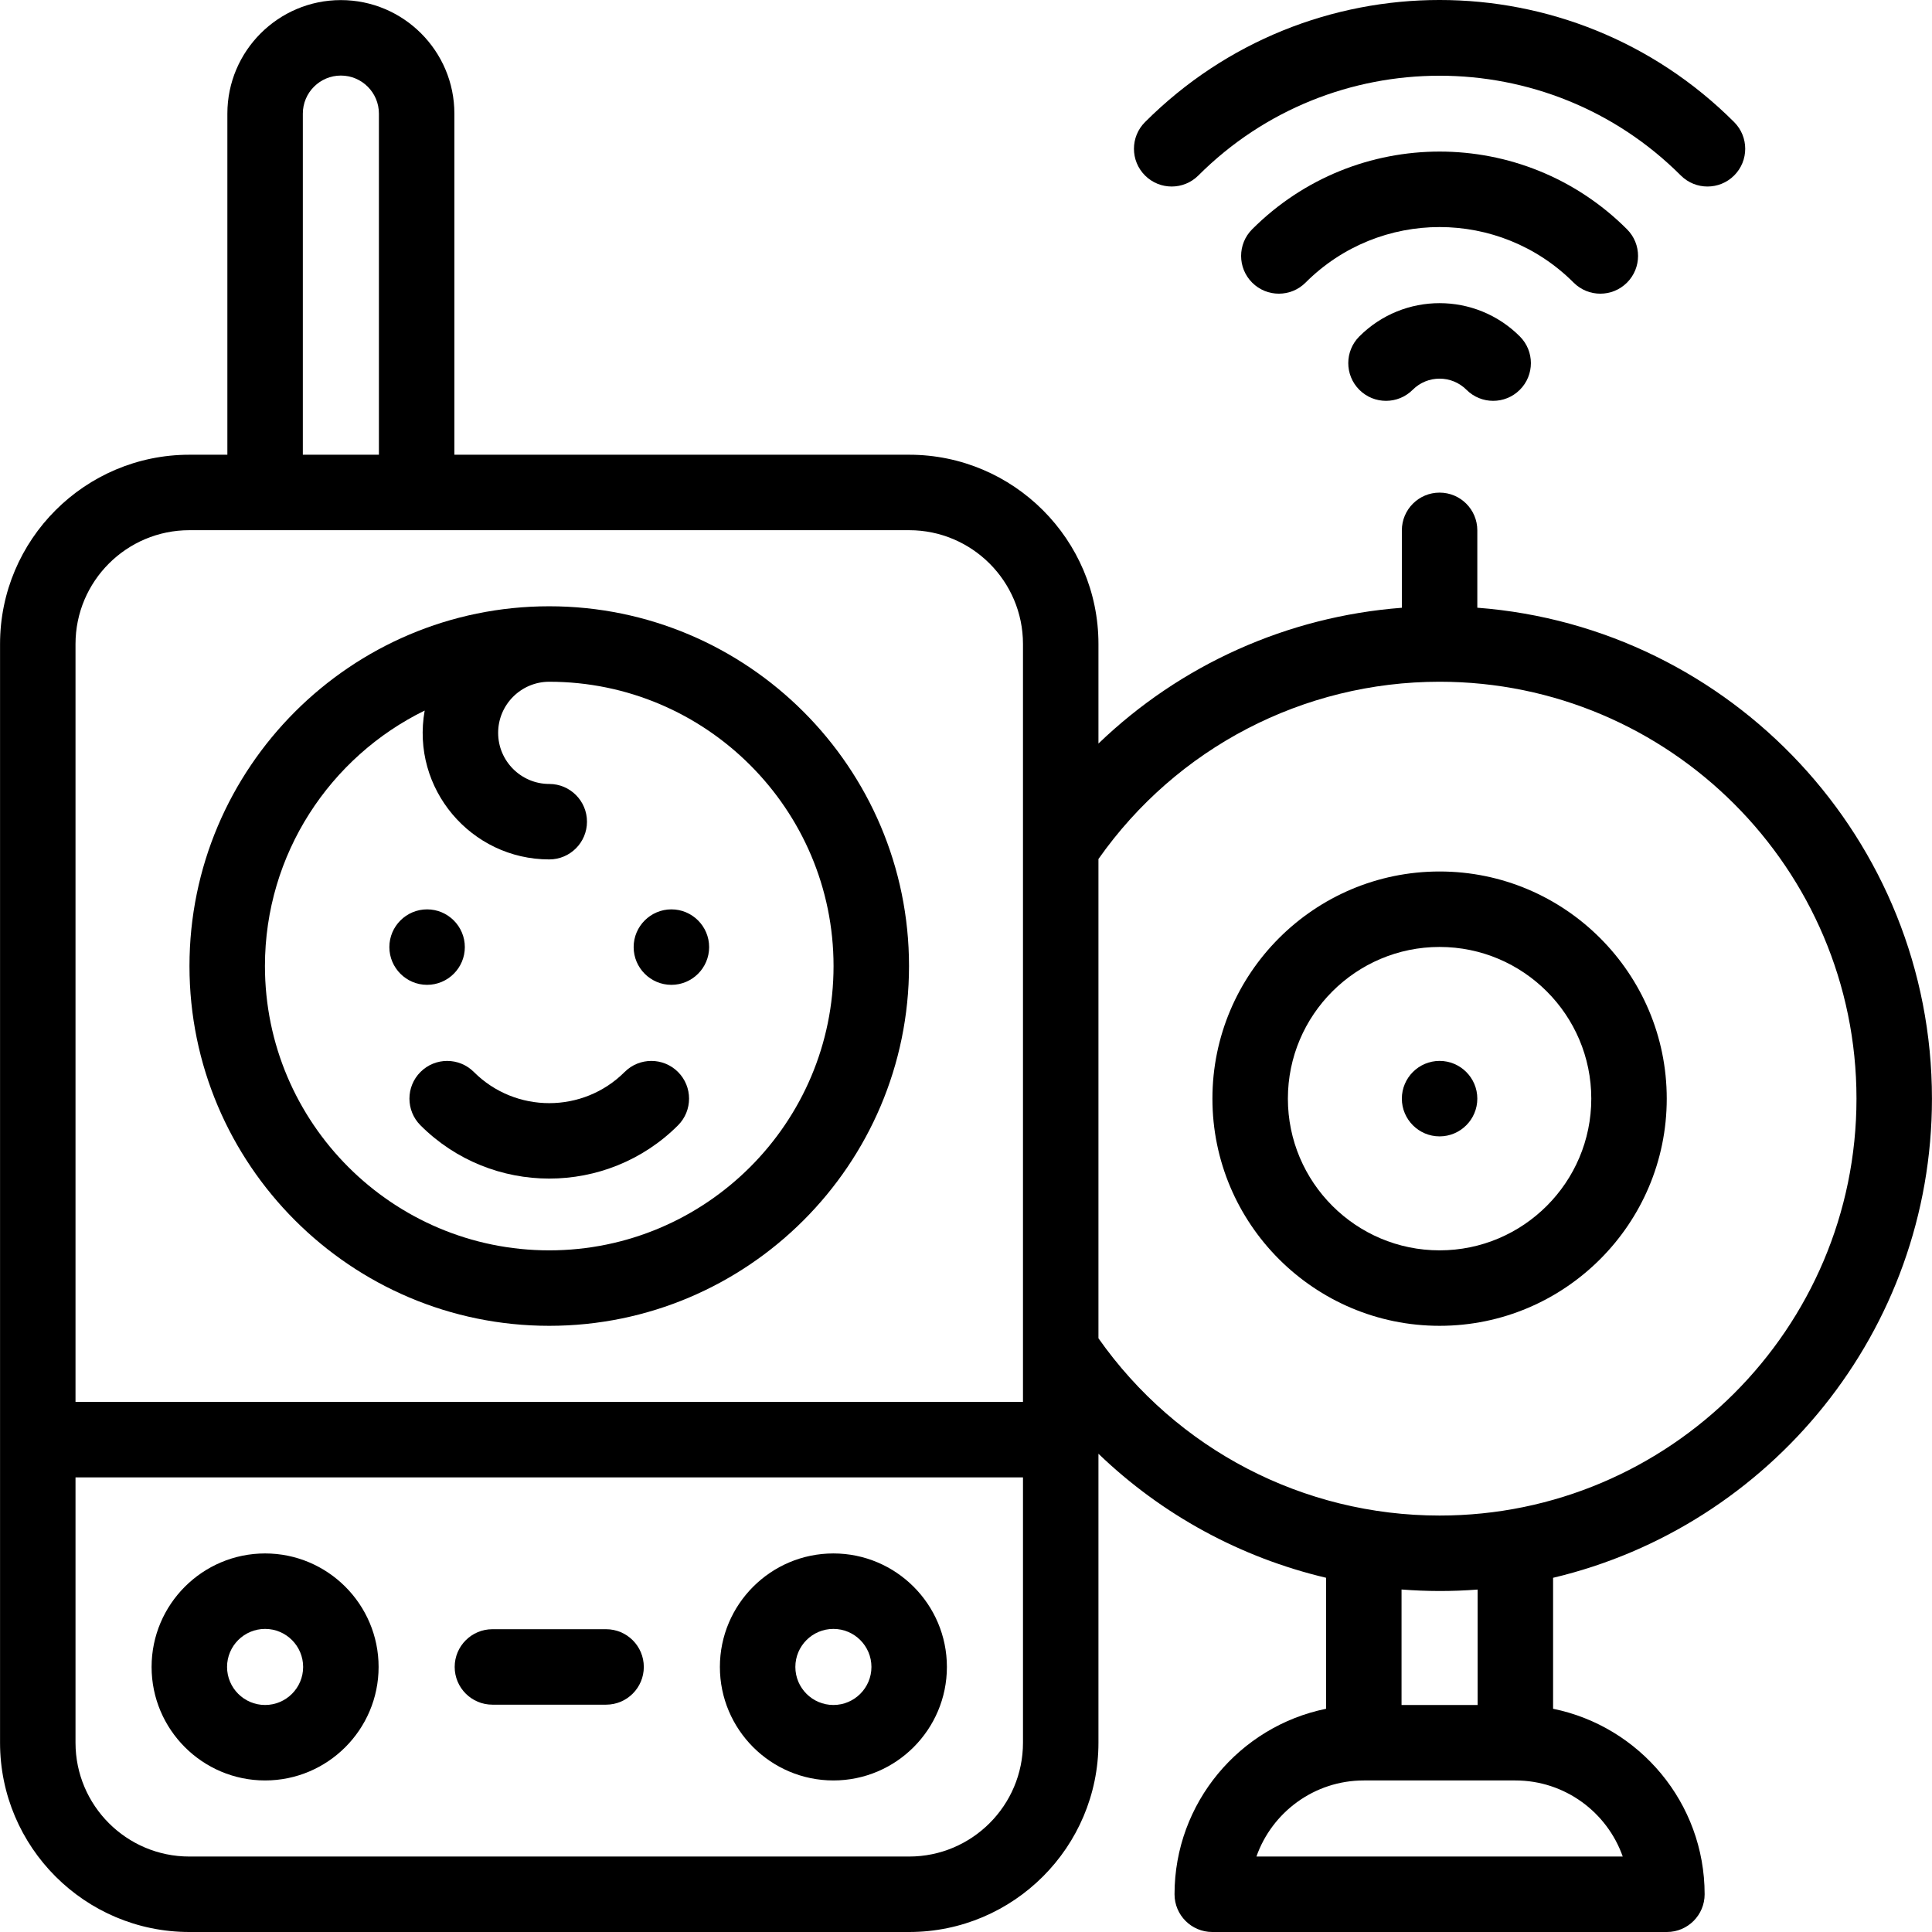
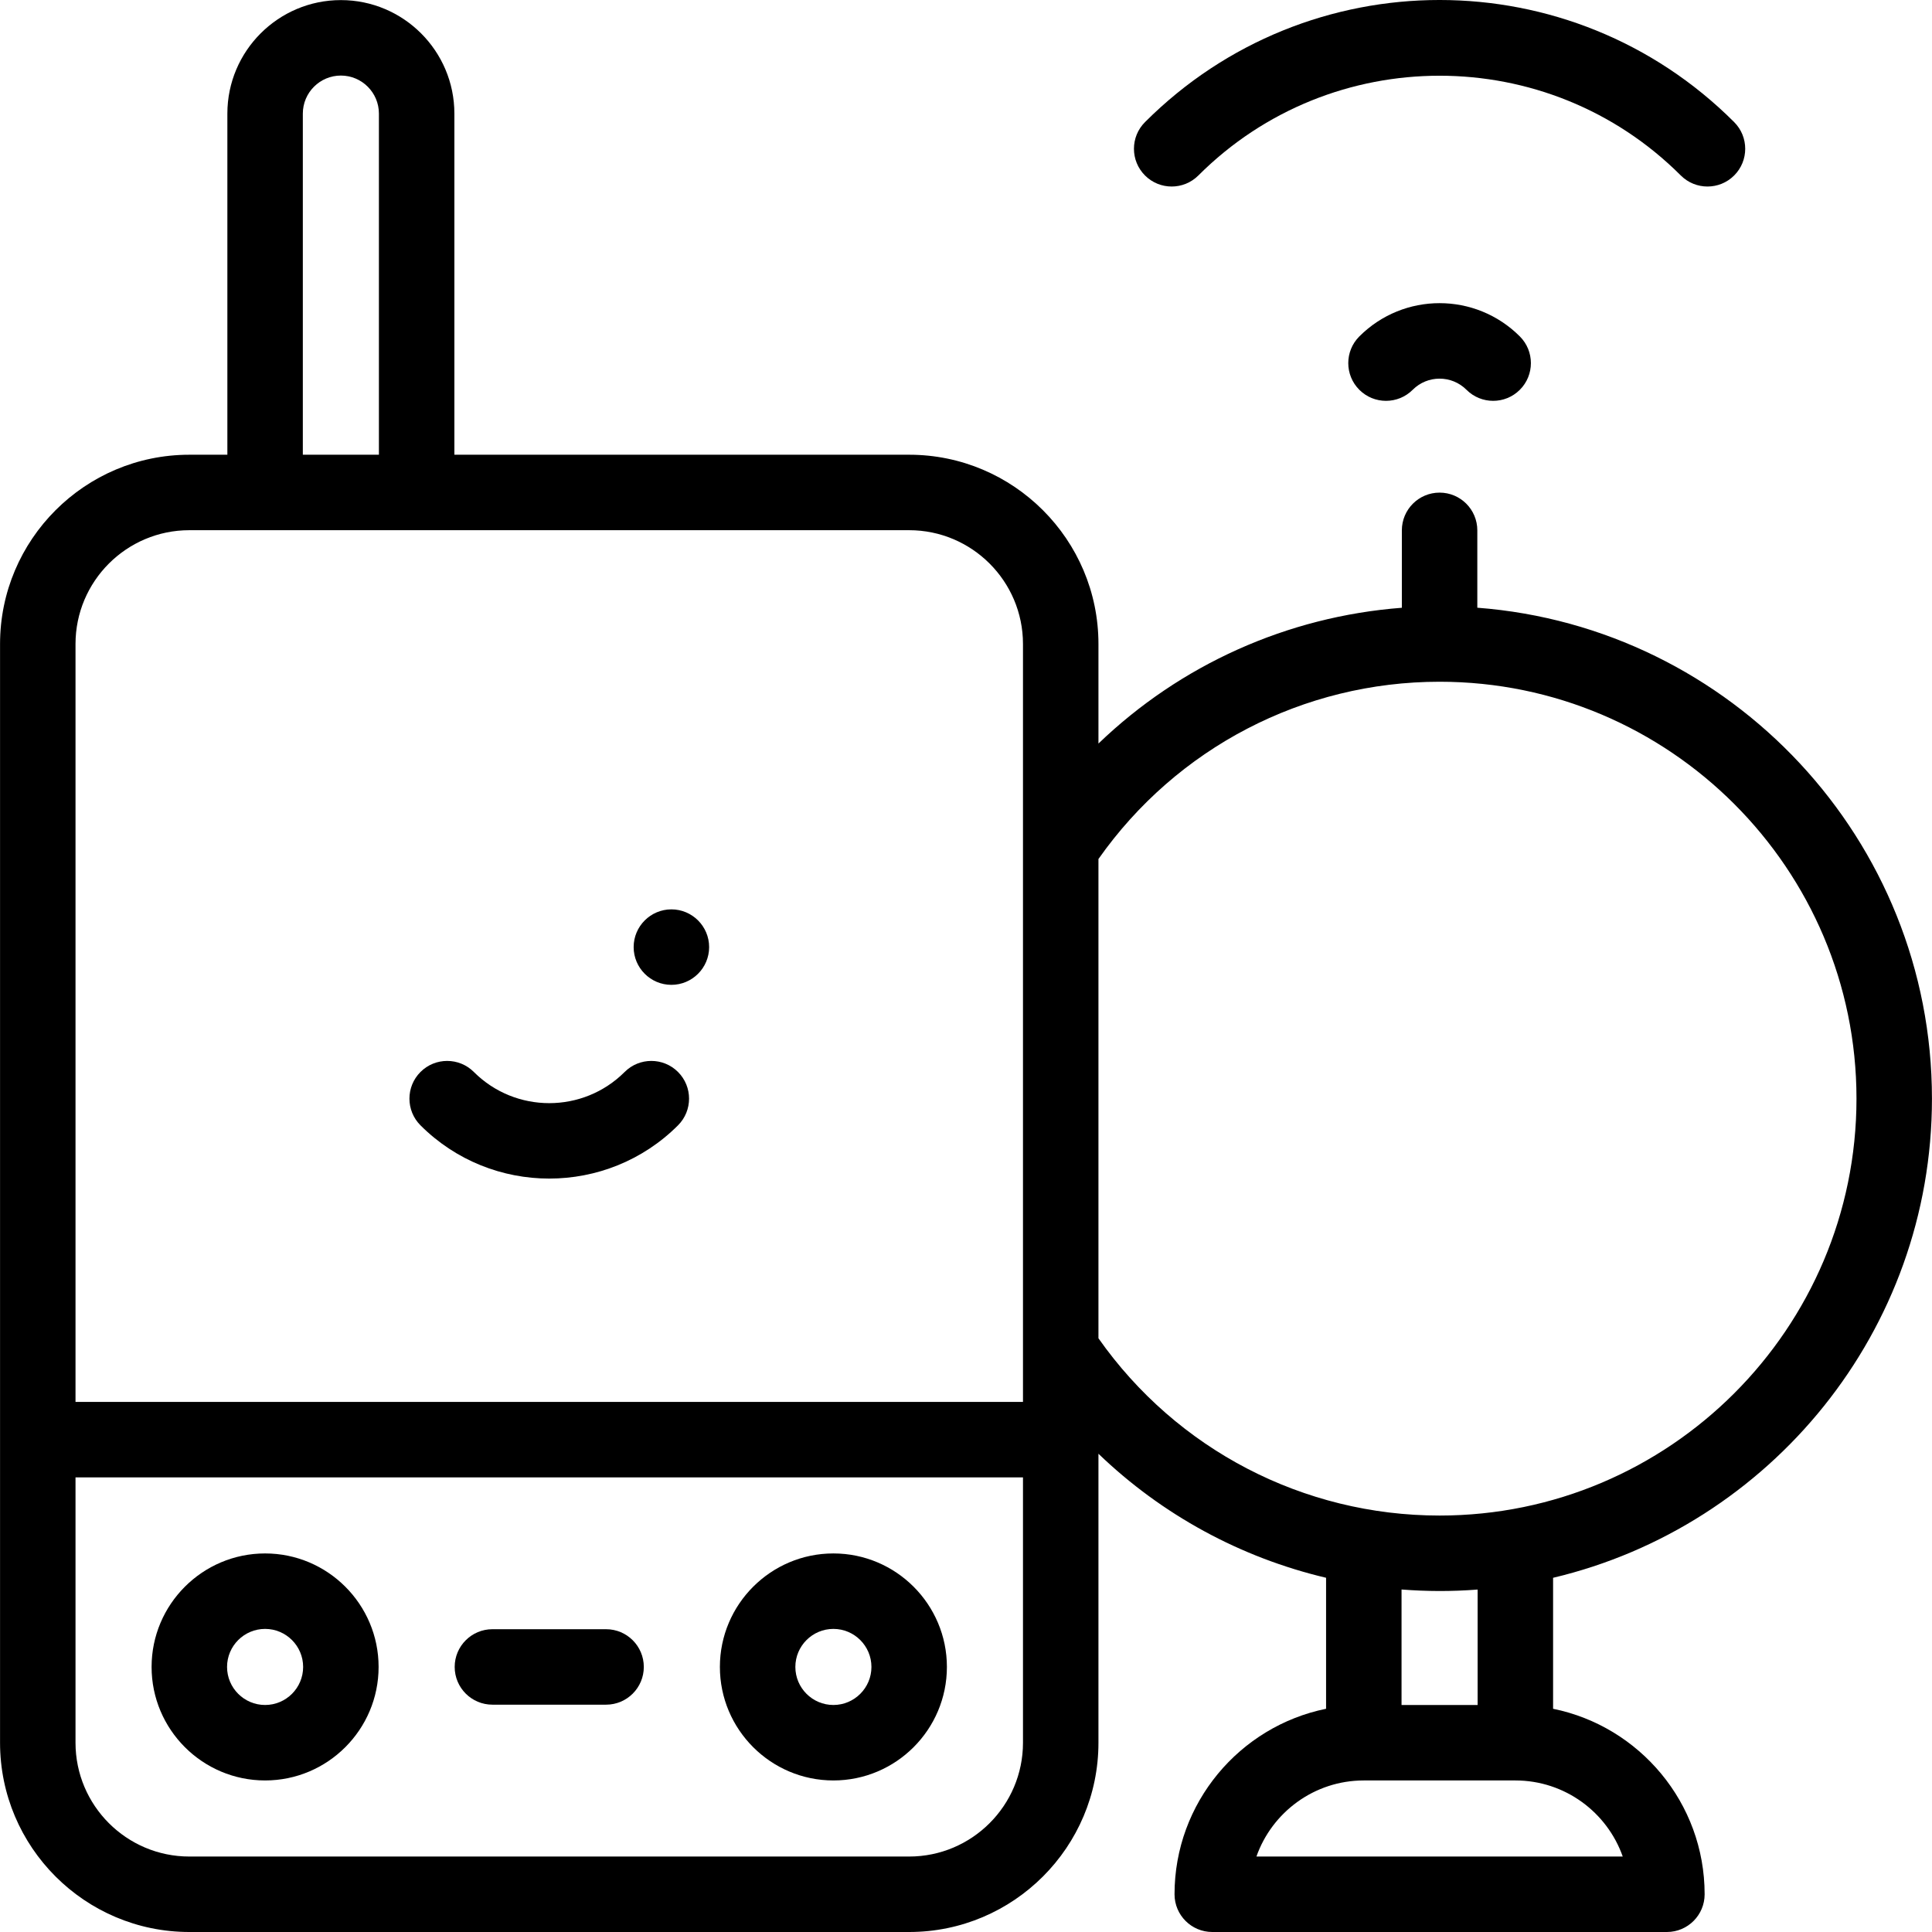
<svg xmlns="http://www.w3.org/2000/svg" id="Capa_1" height="512" viewBox="0 0 512.025 512.025" width="512">
  <g id="XMLID_429_">
-     <path id="XMLID_430_" d="m145.563 351.372c52.574 0 95.347-42.772 95.347-95.348 0-52.574-42.772-95.347-95.347-95.347s-95.347 42.773-95.347 95.347c0 52.576 42.773 95.348 95.347 95.348zm-33.012-163.06c-3.7 20.711 12.314 39.454 33.012 39.454 5.522 0 10-4.478 10-10s-4.478-10-10-10c-7.468 0-13.544-6.076-13.544-13.544s6.076-13.544 13.544-13.544c41.546 0 75.347 33.801 75.347 75.347 0 41.547-33.801 75.348-75.347 75.348s-75.347-33.801-75.347-75.348c0-29.711 17.291-55.454 42.335-67.713z" />
    <path id="XMLID_433_" d="m111.439 284.097c-3.905 3.905-3.905 10.237 0 14.142 18.815 18.815 49.432 18.816 68.249 0 3.905-3.905 3.905-10.236 0-14.142-3.904-3.902-10.234-3.904-14.143 0-11.018 11.017-28.946 11.02-39.964 0-3.906-3.904-10.236-3.904-14.142 0z" />
-     <path id="XMLID_434_" d="m113.19 261.005c5.511 0 10.001-4.488 10.001-10 0-5.51-4.487-10.001-10-10.001-5.51 0-10.001 4.488-10.001 10 0 5.51 4.488 10.001 10 10.001z" />
    <path id="XMLID_435_" d="m177.934 261.006c5.511 0 10.002-4.488 10.002-10.001.001-5.512-4.488-10.003-10.001-10.003-5.511 0-10.003 4.489-10.003 10.001s4.489 10.003 10.002 10.003z" />
    <path id="XMLID_436_" d="m70.257 411.698c-16.587 0-30.082 13.494-30.082 30.081s13.495 30.082 30.082 30.082 30.081-13.495 30.081-30.082c0-16.586-13.494-30.081-30.081-30.081zm0 40.163c-5.56 0-10.082-4.522-10.082-10.082 0-5.559 4.522-10.081 10.082-10.081 5.559 0 10.081 4.522 10.081 10.081 0 5.56-4.522 10.082-10.081 10.082z" />
    <path id="XMLID_439_" d="m220.87 411.698c-16.587 0-30.082 13.494-30.082 30.081s13.495 30.082 30.082 30.082 30.081-13.495 30.081-30.082c0-16.586-13.494-30.081-30.081-30.081zm0 40.163c-5.559 0-10.082-4.522-10.082-10.082 0-5.559 4.523-10.081 10.082-10.081s10.081 4.522 10.081 10.081c0 5.56-4.523 10.082-10.081 10.082z" />
    <path id="XMLID_442_" d="m160.625 431.779h-30.123c-5.522 0-10 4.478-10 10s4.478 10 10 10h30.123c5.523 0 10-4.478 10-10s-4.478-10-10-10z" />
    <path id="XMLID_443_" d="m512.012 291.168c0-68.588-53.191-124.986-120.489-130.11v-20.502c0-5.523-4.477-10-10-10-5.522 0-10 4.477-10 10v20.517c-30.392 2.318-58.723 15.126-80.408 35.988v-26.384c0-27.66-22.504-50.163-50.164-50.163h-120.531v-90.407c0-16.587-13.495-30.082-30.082-30.082s-30.081 13.495-30.081 30.082v90.408h-10.082c-27.66 0-50.163 22.503-50.163 50.163v291.184c0 27.66 22.503 50.163 50.163 50.163h190.775c27.66 0 50.164-22.503 50.164-50.163v-76.587c16.822 16.184 37.646 27.516 60.326 32.871v34.72c-22.885 4.647-40.163 24.923-40.163 49.159 0 5.522 4.478 10 10 10h120.489c5.522 0 10-4.478 10-10 0-24.236-17.278-44.512-40.163-49.159v-34.714c57.499-13.62 100.409-65.381 100.409-126.984zm-431.755-261.061c0-5.559 4.522-10.082 10.081-10.082 5.56 0 10.082 4.523 10.082 10.082v90.408h-20.163zm-30.082 110.408h190.775c16.633 0 30.164 13.531 30.164 30.163v200.857h-251.102v-200.857c0-16.632 13.532-30.163 30.163-30.163zm190.776 351.51h-190.776c-16.632 0-30.163-13.531-30.163-30.163v-70.326h251.103v70.326c0 16.631-13.531 30.163-30.164 30.163zm50.164-137.349v-127.017c20.723-29.472 54.296-46.982 90.408-46.982 60.924 0 110.489 49.566 110.489 110.49s-49.565 110.489-110.489 110.489c-36.112.001-69.686-17.508-90.408-46.98zm138.948 137.349h-97.081c4.134-11.732 15.33-20.163 28.459-20.163h40.163c13.129-.001 24.325 8.43 28.459 20.163zm-38.459-40.164h-20.163v-30.606c6.681.514 13.165.553 20.163.016z" />
-     <path id="XMLID_451_" d="m441.727 291.168c0-33.196-27.008-60.204-60.204-60.204s-60.204 27.008-60.204 60.204 27.008 60.204 60.204 60.204 60.204-27.008 60.204-60.204zm-100.408 0c0-22.169 18.035-40.204 40.204-40.204s40.204 18.035 40.204 40.204-18.035 40.204-40.204 40.204-40.204-18.035-40.204-40.204z" />
    <path id="XMLID_454_" d="m360.252 89.162c-3.905 3.905-3.905 10.237 0 14.143 3.906 3.904 10.236 3.904 14.143 0 3.94-3.94 10.315-3.94 14.257-.001 3.903 3.906 10.236 3.906 14.142.001 3.906-3.904 3.906-10.236.001-14.142-11.755-11.756-30.785-11.76-42.543-.001z" />
-     <path id="XMLID_455_" d="m431.193 74.904c3.905-3.905 3.905-10.237 0-14.143-27.451-27.451-71.886-27.455-99.341 0-3.905 3.905-3.905 10.237 0 14.143 3.906 3.904 10.236 3.904 14.143 0 19.634-19.636 51.419-19.639 71.056 0 3.907 3.906 10.236 3.905 14.142 0z" />
    <path id="XMLID_456_" d="m317.594 46.505c35.252-35.25 92.608-35.248 127.857 0 3.907 3.905 10.236 3.904 14.143 0 3.905-3.905 3.905-10.237 0-14.143-43.147-43.146-112.988-43.153-156.142 0-3.905 3.905-3.905 10.237 0 14.143 3.906 3.904 10.236 3.904 14.142 0z" />
-     <path id="XMLID_457_" d="m391.522 291.166c0-5.51-4.488-10.001-10-10.001-5.51 0-10 4.488-10 10.001 0 5.51 4.488 10 10 10 5.51 0 10-4.488 10-10z" />
  </g>
</svg>